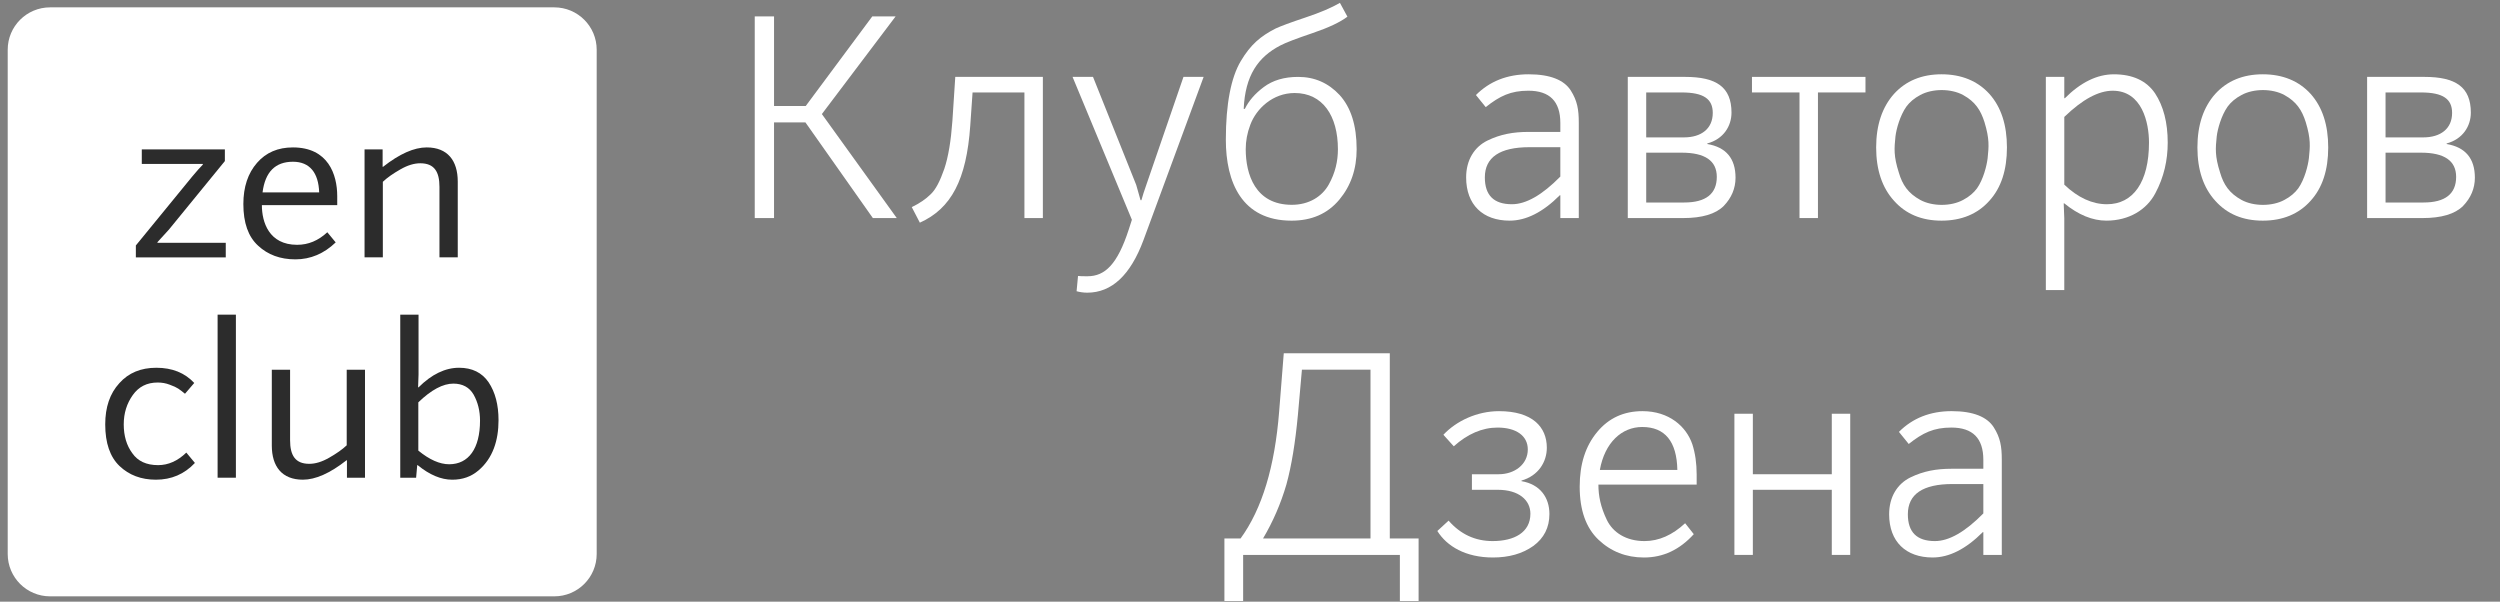
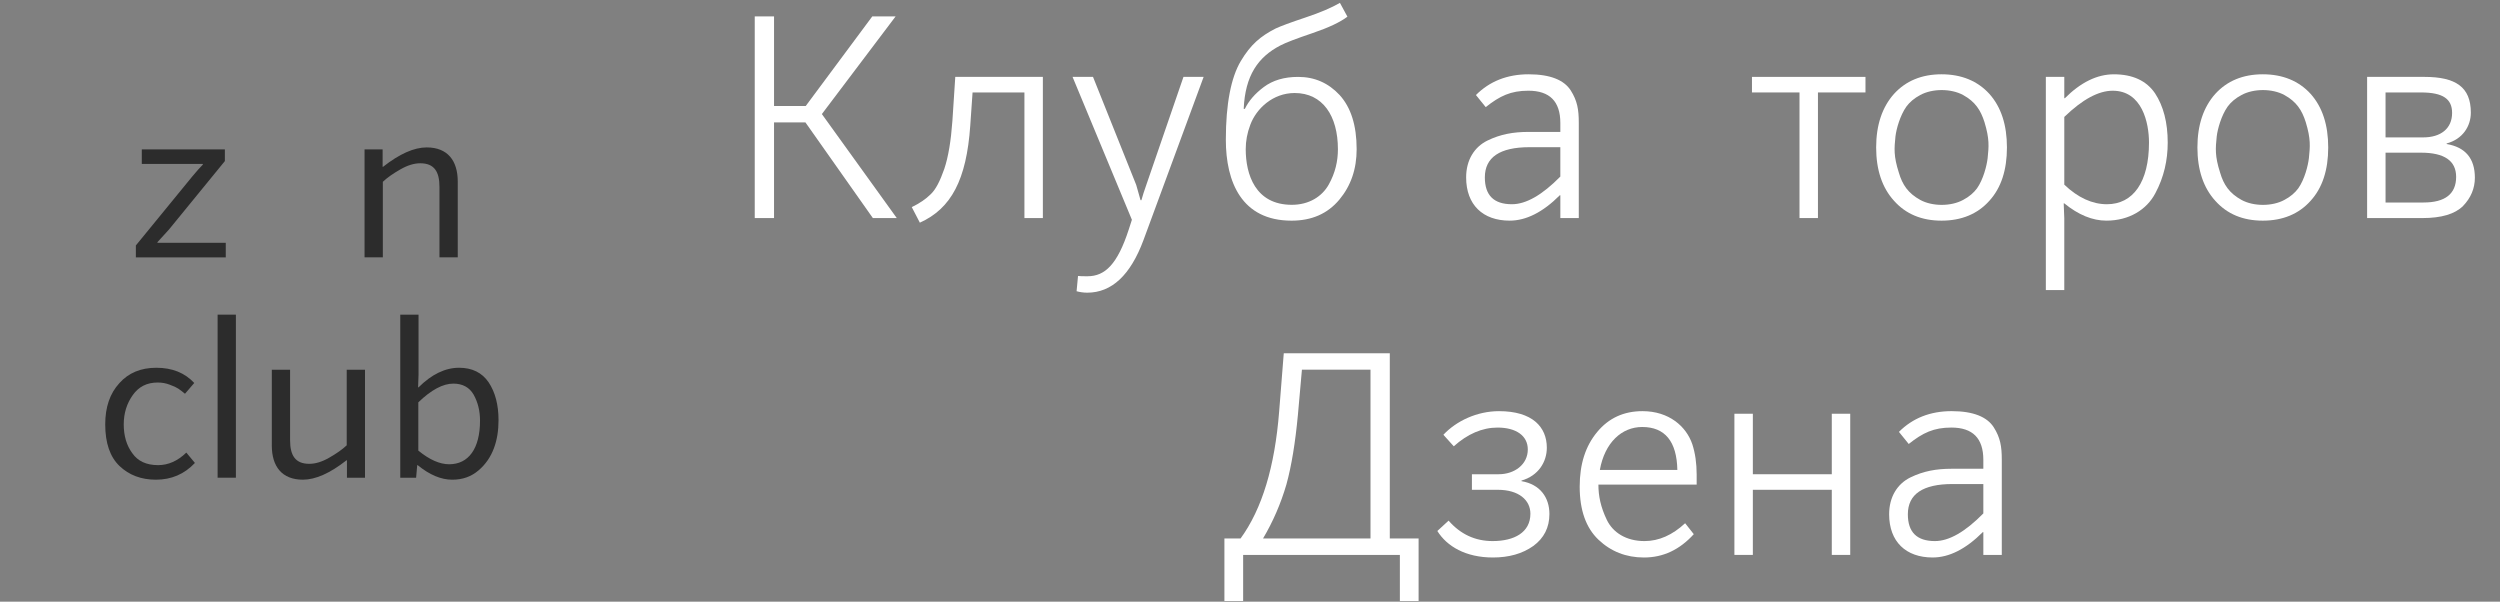
<svg xmlns="http://www.w3.org/2000/svg" width="295" height="71">
  <rect width="100%" height="100%" fill="#808080" stroke="none" />
  <g>
    <title>Layer 1</title>
-     <path id="svg_1" fill="#FFFFFF" d="m70.409,65.369c0,2.762 -2.238,5 -5,5l-59.5,0c-2.763,0 -5,-2.238 -5,-5l0,-59.5c0,-2.762 2.237,-5 5,-5l59.5,0c2.762,0 5,2.238 5,5l0,59.5z" />
    <g id="svg_3">
      <path id="svg_4" fill="#FFFFFF" d="m89.059,1.933l2.278,0l0,10.573l3.74,0l7.854,-10.573l2.753,0l-8.704,11.526l8.839,12.272l-2.822,0l-7.956,-11.287l-3.706,0l0,11.287l-2.276,0l0,-23.798z" />
      <path id="svg_5" fill="#FFFFFF" d="m107.589,24.439c0.918,-0.441 1.666,-0.952 2.244,-1.529c0.578,-0.544 1.088,-1.53 1.598,-2.992c0.476,-1.428 0.782,-3.298 0.952,-5.644l0.34,-5.201l10.335,0l0,16.658l-2.176,0l0,-14.822l-6.119,0l-0.272,3.909c-0.442,6.392 -2.244,9.791 -5.949,11.457l-0.953,-1.836z" />
      <path id="svg_6" fill="#FFFFFF" d="m127.207,32.564c0.238,0.034 0.612,0.034 1.122,0.034c2.074,0 3.536,-1.428 4.861,-5.508l0.374,-1.155l-7.003,-16.862l2.414,0l5.099,12.749c0.102,0.271 0.374,1.394 0.51,1.802l0.102,0c0.136,-0.511 0.34,-1.122 0.578,-1.802l4.386,-12.749l2.38,0l-7.105,19.276c-1.53,4.113 -3.74,6.187 -6.629,6.187c-0.442,0 -0.884,-0.067 -1.258,-0.17l0.169,-1.802z" />
      <path id="svg_7" fill="#FFFFFF" d="m146.416,7.203c1.156,-1.938 2.312,-2.924 4.113,-3.842c0.578,-0.271 1.769,-0.714 3.502,-1.292c1.734,-0.577 3.094,-1.155 4.08,-1.733l0.884,1.632c-0.851,0.646 -2.21,1.292 -4.114,1.938c-1.903,0.646 -3.161,1.122 -3.807,1.462c-2.618,1.36 -4.148,3.536 -4.318,7.479l0.136,0c0.442,-0.918 1.19,-1.802 2.244,-2.584c1.054,-0.781 2.38,-1.189 4.046,-1.189c1.938,0 3.569,0.714 4.896,2.142c1.325,1.462 2.006,3.569 2.006,6.392c0,2.346 -0.681,4.317 -2.04,5.949c-1.394,1.666 -3.264,2.481 -5.644,2.481c-5.881,0 -7.751,-4.556 -7.751,-9.553c0,-4.217 0.611,-7.344 1.767,-9.282zm6.358,3.773c-2.584,0 -4.521,1.836 -5.235,3.74c-0.374,0.985 -0.544,1.938 -0.544,2.89c0,2.957 1.122,6.562 5.439,6.562c2.04,0 3.57,-0.986 4.352,-2.38c0.781,-1.395 1.088,-2.788 1.088,-4.182c-0.001,-3.943 -1.803,-6.63 -5.1,-6.63z" />
      <path id="svg_8" fill="#FFFFFF" d="m175.52,16.586c1.529,-0.747 3.06,-1.02 4.827,-1.02l3.773,0l0,-1.054c0,-2.55 -1.258,-3.808 -3.773,-3.808c-2.073,0 -3.365,0.612 -5.031,1.938l-1.156,-1.428c1.632,-1.632 3.706,-2.447 6.222,-2.447c2.55,0 4.182,0.68 4.964,1.903c0.781,1.224 0.951,2.277 0.951,3.808l0,11.253l-2.176,0l0,-2.686l-0.067,0c-2.006,2.006 -3.978,2.991 -5.916,2.991c-3.161,0 -5.133,-1.869 -5.133,-5.1c-0.001,-2.072 0.984,-3.602 2.515,-4.35zm8.6,0.782l-3.638,0c-3.501,0 -5.27,1.19 -5.27,3.569c0,2.108 1.055,3.162 3.196,3.162c1.666,0 3.569,-1.088 5.711,-3.264l0,-3.467l0.001,0z" />
-       <path id="svg_9" fill="#FFFFFF" d="m192.077,9.073l6.766,0c3.672,0 5.474,1.189 5.474,4.216c0,1.598 -0.952,3.127 -2.856,3.638l0,0.067c2.21,0.374 3.332,1.7 3.332,3.978c0,1.258 -0.476,2.38 -1.394,3.332c-0.952,0.952 -2.55,1.428 -4.794,1.428l-6.527,0l0,-16.659l-0.001,0zm6.629,7.139c2.04,0 3.4,-1.02 3.4,-2.89c0,-1.632 -1.054,-2.413 -3.672,-2.413l-4.182,0l0,5.303l4.454,0zm0.034,7.683c2.55,0 3.842,-1.02 3.842,-3.025c0,-1.904 -1.394,-2.855 -4.147,-2.855l-4.182,0l0,5.881l4.487,0l0,-0.001z" />
      <path id="svg_10" fill="#FFFFFF" d="m212.341,10.909l-5.609,0l0,-1.836l13.395,0l0,1.836l-5.609,0l0,14.822l-2.176,0l0,-14.822l-0.001,0z" />
      <path id="svg_11" fill="#FFFFFF" d="m221.386,17.402c0,-2.651 0.714,-4.76 2.107,-6.323c1.394,-1.53 3.264,-2.312 5.609,-2.312s4.25,0.781 5.644,2.312c1.394,1.563 2.073,3.672 2.073,6.323s-0.68,4.76 -2.073,6.289c-1.394,1.564 -3.298,2.346 -5.644,2.346s-4.216,-0.781 -5.609,-2.346c-1.393,-1.529 -2.107,-3.637 -2.107,-6.289zm12.782,-2.992c-0.441,-1.394 -1.088,-2.413 -2.516,-3.195s-3.638,-0.782 -5.065,0c-0.714,0.374 -1.258,0.85 -1.632,1.36c-0.748,1.054 -1.19,2.651 -1.292,3.535c-0.136,1.394 -0.238,2.277 0.408,4.283c0.408,1.395 1.088,2.414 2.516,3.196s3.638,0.782 5.065,0c0.714,-0.374 1.258,-0.851 1.632,-1.36c0.748,-1.054 1.156,-2.686 1.258,-3.569c0.136,-1.36 0.238,-2.244 -0.374,-4.25z" />
      <path id="svg_12" fill="#FFFFFF" d="m241.41,9.073l2.176,0l0,2.516l0.068,0c1.869,-1.87 3.808,-2.821 5.779,-2.821c2.21,0 3.842,0.747 4.861,2.243c0.986,1.496 1.496,3.434 1.496,5.813c0,2.074 -0.442,4.08 -1.462,5.983c-1.021,1.938 -3.094,3.229 -5.779,3.229c-1.632,0 -3.298,-0.68 -4.964,-2.039l-0.068,0c0.034,0.951 0.068,1.529 0.068,1.768l0,8.465l-2.176,0l0,-25.157l0.001,0zm7.888,1.632c-1.666,0 -3.57,1.02 -5.712,3.094l0,7.989c1.598,1.529 3.298,2.312 5.031,2.312c3.094,0 4.964,-2.618 4.964,-7.275c0,-2.347 -0.816,-6.12 -4.283,-6.12z" />
      <path id="svg_13" fill="#FFFFFF" d="m259.295,17.402c0,-2.651 0.714,-4.76 2.107,-6.323c1.394,-1.53 3.264,-2.312 5.609,-2.312s4.25,0.781 5.644,2.312c1.394,1.563 2.074,3.672 2.074,6.323s-0.681,4.76 -2.074,6.289c-1.394,1.564 -3.298,2.346 -5.644,2.346s-4.216,-0.781 -5.609,-2.346c-1.393,-1.529 -2.107,-3.637 -2.107,-6.289zm12.782,-2.992c-0.441,-1.394 -1.088,-2.413 -2.516,-3.195s-3.638,-0.782 -5.065,0c-0.714,0.374 -1.258,0.85 -1.632,1.36c-0.748,1.054 -1.189,2.651 -1.292,3.535c-0.136,1.394 -0.238,2.277 0.408,4.283c0.408,1.395 1.088,2.414 2.516,3.196s3.638,0.782 5.065,0c0.714,-0.374 1.258,-0.851 1.632,-1.36c0.748,-1.054 1.156,-2.686 1.258,-3.569c0.136,-1.36 0.239,-2.244 -0.374,-4.25z" />
      <path id="svg_14" fill="#FFFFFF" d="m279.319,9.073l6.766,0c3.672,0 5.474,1.189 5.474,4.216c0,1.598 -0.952,3.127 -2.856,3.638l0,0.067c2.21,0.374 3.332,1.7 3.332,3.978c0,1.258 -0.476,2.38 -1.394,3.332c-0.952,0.952 -2.55,1.428 -4.794,1.428l-6.527,0l0,-16.659l-0.001,0zm6.629,7.139c2.04,0 3.4,-1.02 3.4,-2.89c0,-1.632 -1.054,-2.413 -3.672,-2.413l-4.182,0l0,5.303l4.454,0zm0.034,7.683c2.55,0 3.842,-1.02 3.842,-3.025c0,-1.904 -1.394,-2.855 -4.147,-2.855l-4.182,0l0,5.881l4.487,0l0,-0.001z" />
    </g>
    <g id="svg_15">
      <path id="svg_16" fill="#FFFFFF" d="m144.481,63.542l1.904,0c2.55,-3.502 4.045,-8.499 4.556,-14.993l0.544,-6.867l12.511,0l0,21.86l3.399,0l0,7.377l-2.21,0l0,-5.439l-18.494,0l0,5.439l-2.21,0l0,-7.377zm17.237,0l0,-19.922l-8.091,0l-0.477,5.371c-0.306,3.229 -0.747,5.983 -1.359,8.193c-0.646,2.21 -1.563,4.352 -2.754,6.357l12.681,0l0,0.001z" />
      <path id="svg_17" fill="#FFFFFF" d="m170.932,61.433c1.394,1.599 3.128,2.414 5.201,2.414c2.55,0 4.454,-1.02 4.454,-3.229c0,-1.598 -1.36,-2.822 -3.842,-2.822l-3.06,0l0,-1.836l3.161,0c1.87,0 3.434,-1.155 3.434,-2.923c0,-1.632 -1.394,-2.584 -3.569,-2.584c-1.802,0 -3.535,0.748 -5.167,2.21l-1.225,-1.36c1.53,-1.632 3.978,-2.787 6.562,-2.787c3.943,0 5.644,1.869 5.644,4.317c0,1.666 -0.985,3.298 -2.991,3.875l0,0.068c2.209,0.374 3.297,1.938 3.297,3.876c0,1.598 -0.646,2.855 -1.903,3.773c-1.292,0.918 -2.89,1.359 -4.76,1.359c-3.229,0 -5.439,-1.325 -6.562,-3.127l1.326,-1.224z" />
      <path id="svg_18" fill="#FFFFFF" d="m188.476,50.963c1.36,-1.632 3.128,-2.447 5.338,-2.447c3.128,0 5.167,1.802 5.881,3.909c0.34,1.054 0.511,2.244 0.511,3.569l0,1.19l-11.594,0c0,1.359 0.272,2.651 0.986,4.147s2.277,2.516 4.453,2.516c1.7,0 3.298,-0.714 4.794,-2.107l1.02,1.292c-1.665,1.835 -3.604,2.753 -5.881,2.753c-2.108,0 -3.91,-0.714 -5.372,-2.107c-1.461,-1.394 -2.209,-3.468 -2.209,-6.256c0,-2.652 0.68,-4.793 2.073,-6.459zm9.452,4.487c-0.068,-3.365 -1.462,-5.065 -4.147,-5.065c-2.414,0 -4.42,1.836 -4.998,5.065l9.145,0z" />
      <path id="svg_19" fill="#FFFFFF" d="m204.66,48.821l2.176,0l0,7.139l9.315,0l0,-7.139l2.176,0l0,16.658l-2.176,0l0,-7.684l-9.315,0l0,7.684l-2.176,0l0,-16.658z" />
      <path id="svg_20" fill="#FFFFFF" d="m225.434,56.334c1.529,-0.747 3.06,-1.02 4.827,-1.02l3.773,0l0,-1.054c0,-2.55 -1.258,-3.808 -3.773,-3.808c-2.073,0 -3.365,0.612 -5.031,1.938l-1.156,-1.428c1.632,-1.632 3.706,-2.447 6.222,-2.447c2.55,0 4.182,0.68 4.964,1.903c0.781,1.224 0.951,2.277 0.951,3.808l0,11.253l-2.176,0l0,-2.686l-0.067,0c-2.006,2.006 -3.978,2.991 -5.916,2.991c-3.161,0 -5.133,-1.869 -5.133,-5.1c0,-2.072 0.985,-3.602 2.515,-4.35zm8.601,0.782l-3.638,0c-3.501,0 -5.27,1.19 -5.27,3.569c0,2.108 1.055,3.162 3.196,3.162c1.666,0 3.569,-1.088 5.711,-3.264l0,-3.467l0.001,0z" />
    </g>
    <g id="svg_21">
      <path id="svg_22" fill="#2C2C2C" d="m16.03,28.965l6.656,-8.138c0.52,-0.624 0.936,-1.093 1.248,-1.404l0,-0.078l-7.203,0l0,-1.716l9.803,0l0,1.378l-6.604,8.086c-0.234,0.261 -0.676,0.754 -1.352,1.482l0,0.078l8.061,0l0,1.716l-10.609,0l0,-1.404z" />
-       <path id="svg_23" fill="#2C2C2C" d="m30.329,19.215c1.066,-1.223 2.47,-1.82 4.238,-1.82c4.16,0 5.226,3.198 5.226,5.746l0,1.066l-8.892,0c0,2.002 0.832,4.68 4.16,4.68c1.326,0 2.496,-0.494 3.562,-1.481l0.988,1.196c-1.378,1.325 -2.964,2.002 -4.758,2.002s-3.25,-0.547 -4.395,-1.612c-1.17,-1.066 -1.742,-2.704 -1.742,-4.914c0.001,-2.029 0.547,-3.642 1.613,-4.863zm7.333,3.484c-0.078,-2.314 -1.118,-3.614 -3.094,-3.614c-2.08,0 -3.276,1.196 -3.588,3.614l6.682,0z" />
      <path id="svg_24" fill="#2C2C2C" d="m43.017,17.629l2.132,0l0,2.054l0.052,0c1.95,-1.534 3.666,-2.288 5.148,-2.288c2.47,0 3.666,1.561 3.666,4.03l0,8.944l-2.158,0l0,-8.32c0,-1.768 -0.598,-2.782 -2.262,-2.782c-0.728,0 -1.508,0.234 -2.366,0.729c-0.858,0.493 -1.534,0.962 -2.054,1.456l0,8.917l-2.158,0l0,-12.74z" />
    </g>
    <g id="svg_25">
      <path id="svg_26" fill="#2C2C2C" d="m14.081,45.215c1.092,-1.223 2.548,-1.82 4.368,-1.82c1.872,0 3.354,0.598 4.472,1.794l-1.092,1.274c-0.65,-0.521 -0.858,-0.729 -1.794,-1.066c-0.468,-0.182 -0.936,-0.26 -1.43,-0.26c-1.274,0 -2.236,0.494 -2.938,1.482c-0.702,0.987 -1.066,2.132 -1.066,3.458c0,1.352 0.338,2.496 1.014,3.406c0.65,0.936 1.664,1.403 3.042,1.403c1.196,0 2.314,-0.494 3.328,-1.481l1.014,1.222c-1.248,1.326 -2.782,1.977 -4.603,1.977c-1.742,0 -3.172,-0.547 -4.29,-1.612c-1.118,-1.066 -1.69,-2.704 -1.69,-4.914c0.001,-2.029 0.546,-3.642 1.665,-4.863z" />
      <path id="svg_27" fill="#2C2C2C" d="m25.677,37.129l2.158,0l0,19.24l-2.158,0l0,-19.24z" />
      <path id="svg_28" fill="#2C2C2C" d="m32.072,43.629l2.158,0l0,8.32c0,1.768 0.598,2.782 2.262,2.782c0.729,0 1.508,-0.234 2.366,-0.729c0.858,-0.494 1.534,-0.962 2.054,-1.456l0,-8.917l2.158,0l0,12.74l-2.131,0l0,-2.054l-0.052,0c-1.95,1.534 -3.666,2.288 -5.148,2.288c-2.47,0 -3.666,-1.561 -3.666,-4.03l0,-8.944l-0.001,0z" />
      <path id="svg_29" fill="#2C2C2C" d="m49.232,54.887l-0.13,1.482l-1.872,0l0,-19.24l2.158,0l0,7.046c0,0.233 -0.026,0.728 -0.052,1.534l0.052,0c1.534,-1.534 3.146,-2.314 4.784,-2.314c1.534,0 2.704,0.572 3.484,1.716c0.78,1.171 1.17,2.652 1.17,4.473c0,2.392 -0.676,4.498 -2.366,5.928c-0.858,0.729 -1.872,1.093 -3.094,1.093c-1.326,0 -2.678,-0.572 -4.082,-1.717l-0.052,0l0,-0.001zm6.656,-8.321c-0.494,-0.857 -1.3,-1.3 -2.392,-1.3c-1.222,0 -2.6,0.729 -4.134,2.21l0,5.694c1.3,1.066 2.522,1.612 3.64,1.612c2.288,0 3.641,-1.846 3.641,-5.148c0,-1.169 -0.261,-2.183 -0.755,-3.068z" />
    </g>
  </g>
</svg>